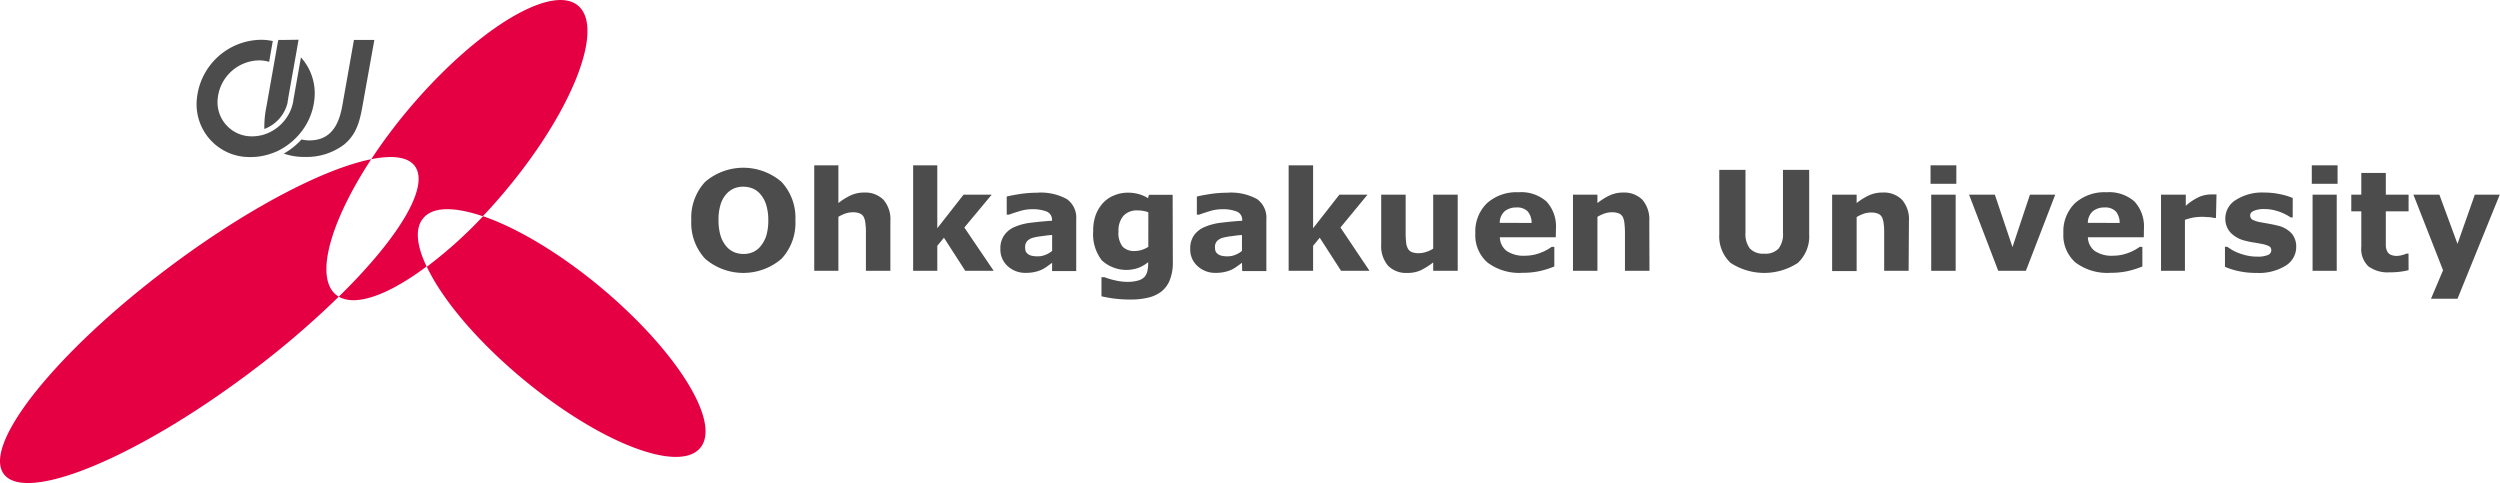
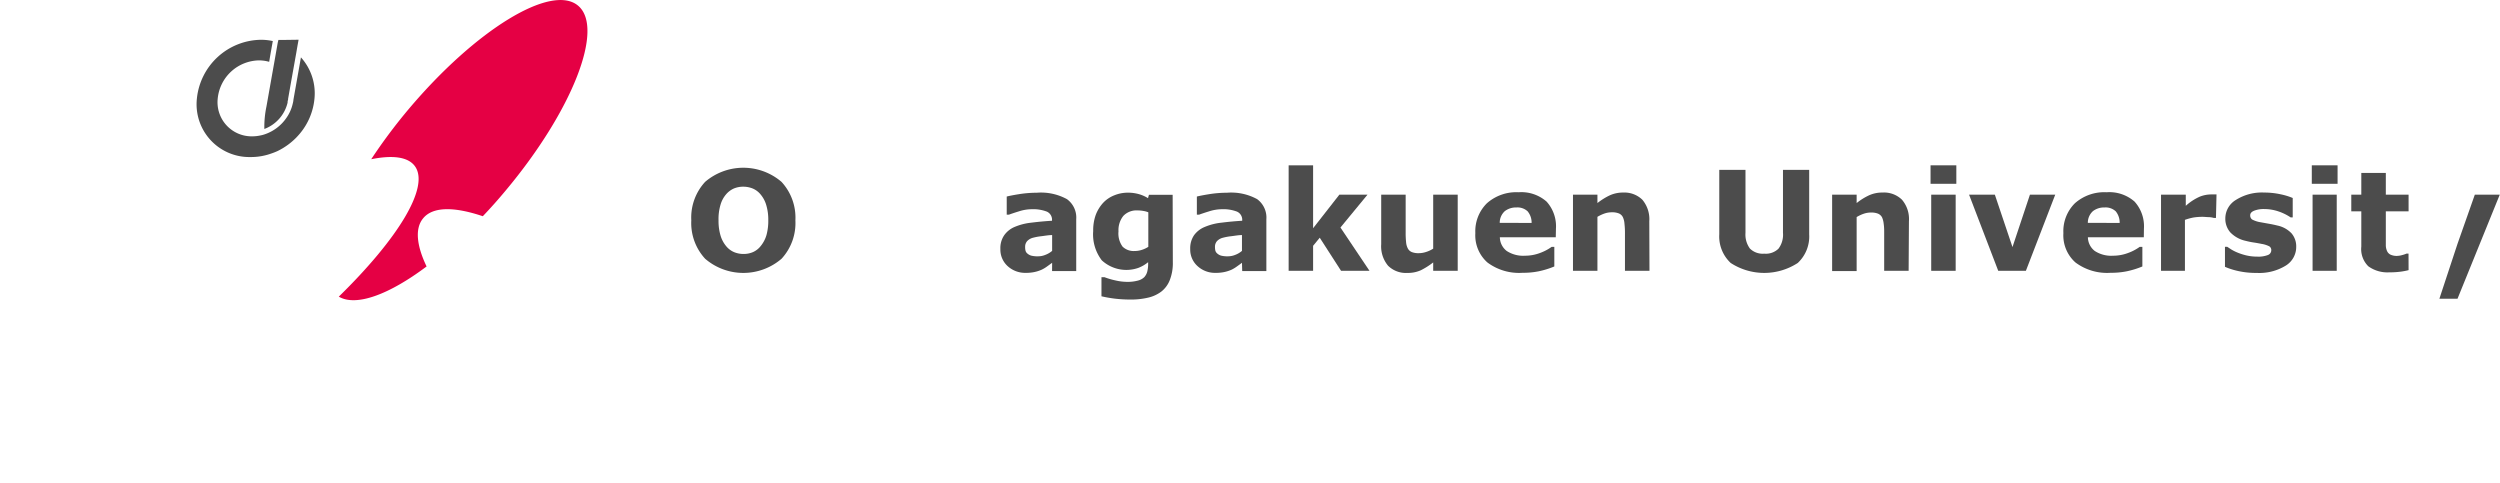
<svg xmlns="http://www.w3.org/2000/svg" width="414.04" height="80" viewBox="0 0 414.04 80">
  <defs>
    <style>
      .cls-1 {
        fill: #e50044;
      }

      .cls-2 {
        fill: #4c4c4c;
      }
    </style>
  </defs>
  <g id="レイヤー_2" data-name="レイヤー 2">
    <g id="DESIGN">
      <g>
        <g>
-           <path class="cls-1" d="M61.48,26.37C53.66,27.93,41,34.51,28.06,44.21,9.27,58.3-3,73.67.64,78.52S22.47,75.89,41.26,61.8A148.75,148.75,0,0,0,56.11,49.13a3.45,3.45,0,0,1-.5-.35C52.1,45.84,54.74,36.63,61.48,26.37Z" />
          <path class="cls-1" d="M70.07,36.17c1.61-2,5.23-1.94,9.89-.36,1.26-1.32,2.52-2.73,3.75-4.21C94.79,18.39,100.17,4.66,95.74.94s-17,4-28.1,17.18a89.53,89.53,0,0,0-6.16,8.25c3.53-.71,6.07-.4,7.21,1.12,2.55,3.4-2.72,12-12.58,21.64,2.87,1.69,8.33-.34,14.54-5C69,40.69,68.69,37.83,70.07,36.17Z" />
-           <path class="cls-1" d="M99.37,47.49C92.5,41.79,85.5,37.69,80,35.81a72.07,72.07,0,0,1-9.31,8.37c2.55,5.4,8.3,12.29,16,18.67,12.65,10.49,25.77,15.57,29.29,11.32S112,58,99.37,47.49Z" />
        </g>
        <g>
-           <path class="cls-2" d="M47,25.44a10.23,10.23,0,0,0,3.49.55A10.28,10.28,0,0,0,57,23.93c2.08-1.72,2.61-3.92,3.08-6.63L62,6.61H58.62L56.8,16.9c-.38,2.22-1.11,6.35-5.52,6.35a5,5,0,0,1-1.34-.16A11.8,11.8,0,0,1,47,25.44Z" />
          <path class="cls-2" d="M47.3,6.61H46.11L46,7.06l-.62,3.53-.16.89-1.09,6.15a16.6,16.6,0,0,0-.35,3.73A6.18,6.18,0,0,0,47.63,17c0-.15,0-.3.08-.45l0-.16.5-2.84.86-4.81.17-1,.21-1.16Z" />
          <path class="cls-2" d="M49.84,9.5l-1.24,7a3.19,3.19,0,0,1-.11.63,6.66,6.66,0,0,1-1.08,2.43,7.12,7.12,0,0,1-3.47,2.65,5.09,5.09,0,0,1-.85.23,6.33,6.33,0,0,1-1.31.14,5.65,5.65,0,0,1-5.72-6.29A7,7,0,0,1,42.9,10a6.14,6.14,0,0,1,1.68.24c.25-1.51.49-2.82.6-3.44a9.08,9.08,0,0,0-2-.21,10.82,10.82,0,0,0-10.57,9.71,8.74,8.74,0,0,0,8.84,9.71A10,10,0,0,0,45,25.4,10.25,10.25,0,0,0,46,25a11.15,11.15,0,0,0,3.1-2.25c.21-.22.41-.44.6-.67a10.53,10.53,0,0,0,2.38-5.73A8.89,8.89,0,0,0,49.84,9.5Z" />
        </g>
      </g>
      <g>
        <path class="cls-2" d="M131.73,36.5a8.71,8.71,0,0,1-2.29,6.35,9.7,9.7,0,0,1-12.66,0,8.71,8.71,0,0,1-2.29-6.35,8.72,8.72,0,0,1,2.29-6.38,9.72,9.72,0,0,1,12.65,0A8.73,8.73,0,0,1,131.73,36.5ZM126,40.73a5.15,5.15,0,0,0,.94-1.8,8.85,8.85,0,0,0,.3-2.44,8.36,8.36,0,0,0-.35-2.57,4.8,4.8,0,0,0-.91-1.7,3.36,3.36,0,0,0-1.32-1,4.15,4.15,0,0,0-1.55-.3,4,4,0,0,0-1.55.29,3.63,3.63,0,0,0-1.33,1,4.61,4.61,0,0,0-.91,1.73A8.31,8.31,0,0,0,119,36.5a8.53,8.53,0,0,0,.34,2.54,4.94,4.94,0,0,0,.91,1.71,3.45,3.45,0,0,0,1.31,1,4.06,4.06,0,0,0,1.59.31,3.88,3.88,0,0,0,1.58-.32A3.38,3.38,0,0,0,126,40.73Z" />
-         <path class="cls-2" d="M147.46,44.85h-4.05V38.6c0-.51,0-1-.08-1.53a3.08,3.08,0,0,0-.27-1.11,1.35,1.35,0,0,0-.66-.61,3,3,0,0,0-1.2-.19,3.69,3.69,0,0,0-1.12.18,6,6,0,0,0-1.23.57v8.94h-4V27.38h4v6.25a10.5,10.5,0,0,1,2.07-1.29,5.28,5.28,0,0,1,2.2-.45,4.23,4.23,0,0,1,3.19,1.19,4.93,4.93,0,0,1,1.15,3.56Z" />
-         <path class="cls-2" d="M164.57,44.85h-4.71l-3.53-5.48-1.1,1.34v4.14h-4V27.38h4V37.8l4.35-5.56h4.66l-4.53,5.44Z" />
        <path class="cls-2" d="M174.25,43.52l-.81.59a5.8,5.8,0,0,1-.91.55,6,6,0,0,1-1.24.4,6.73,6.73,0,0,1-1.4.13,4.29,4.29,0,0,1-3-1.11,3.68,3.68,0,0,1-1.21-2.84,3.75,3.75,0,0,1,.62-2.26A4,4,0,0,1,168,37.6a9.68,9.68,0,0,1,2.78-.72c1.11-.14,2.26-.25,3.45-.32V36.5a1.46,1.46,0,0,0-.85-1.45,6.29,6.29,0,0,0-2.52-.4,7,7,0,0,0-2.13.36c-.76.23-1.3.42-1.63.54h-.37v-3c.43-.11,1.12-.25,2.08-.4a18.76,18.76,0,0,1,2.89-.23,8.94,8.94,0,0,1,5,1.06,3.76,3.76,0,0,1,1.54,3.33v8.58h-4Zm0-2V38.93c-.55,0-1.14.11-1.78.19a9.52,9.52,0,0,0-1.45.27,2,2,0,0,0-.92.56,1.4,1.4,0,0,0-.32.95,2.27,2.27,0,0,0,.07.64.89.89,0,0,0,.33.47,1.61,1.61,0,0,0,.62.33,4.28,4.28,0,0,0,1.12.11,3.18,3.18,0,0,0,1.23-.25A3.76,3.76,0,0,0,174.25,41.55Z" />
        <path class="cls-2" d="M194.24,43.4a7.71,7.71,0,0,1-.51,3,4.46,4.46,0,0,1-1.41,1.9,5.78,5.78,0,0,1-2.2,1,12.22,12.22,0,0,1-2.9.31,22.11,22.11,0,0,1-2.59-.15,21.53,21.53,0,0,1-2.21-.39V45.91h.5a12.84,12.84,0,0,0,1.8.53,8.81,8.81,0,0,0,1.91.24,6.49,6.49,0,0,0,1.82-.21,2.32,2.32,0,0,0,1.07-.58A2.2,2.2,0,0,0,190,45a5.21,5.21,0,0,0,.15-1.34v-.24a5.77,5.77,0,0,1-1.61.94,6,6,0,0,1-6.06-1.24,7.06,7.06,0,0,1-1.43-4.85,7.57,7.57,0,0,1,.43-2.7,6.21,6.21,0,0,1,1.24-2,5.07,5.07,0,0,1,1.82-1.22,5.9,5.9,0,0,1,2.22-.44,6.69,6.69,0,0,1,1.85.24,6,6,0,0,1,1.52.67l.15-.56h3.93Zm-4.06-2.52V35.16a3.83,3.83,0,0,0-.85-.23,5.1,5.1,0,0,0-.91-.08,3,3,0,0,0-2.38.91,3.77,3.77,0,0,0-.8,2.56,3.69,3.69,0,0,0,.68,2.53,2.63,2.63,0,0,0,2,.72,3.71,3.71,0,0,0,1.19-.19A4.5,4.5,0,0,0,190.18,40.88Z" />
        <path class="cls-2" d="M205.69,43.52c-.21.16-.48.36-.81.59a5.74,5.74,0,0,1-.9.55,6,6,0,0,1-1.24.4,6.8,6.8,0,0,1-1.4.13,4.27,4.27,0,0,1-3-1.11,3.68,3.68,0,0,1-1.22-2.84,3.82,3.82,0,0,1,.62-2.26,4.07,4.07,0,0,1,1.75-1.38,9.75,9.75,0,0,1,2.79-.72c1.11-.14,2.26-.25,3.45-.32V36.5a1.47,1.47,0,0,0-.86-1.45,6.27,6.27,0,0,0-2.51-.4,7.11,7.11,0,0,0-2.14.36c-.75.23-1.3.42-1.63.54h-.37v-3c.43-.11,1.13-.25,2.09-.4a18.67,18.67,0,0,1,2.89-.23,8.94,8.94,0,0,1,5,1.06,3.78,3.78,0,0,1,1.53,3.33v8.58h-4Zm0-2V38.93c-.54,0-1.13.11-1.77.19a9.28,9.28,0,0,0-1.45.27,2,2,0,0,0-.93.56,1.4,1.4,0,0,0-.32.95,2.7,2.7,0,0,0,.07.64,1,1,0,0,0,.34.47,1.61,1.61,0,0,0,.62.33,4.28,4.28,0,0,0,1.12.11,3.26,3.26,0,0,0,1.23-.25A3.71,3.71,0,0,0,205.69,41.55Z" />
        <path class="cls-2" d="M226.81,44.85H222.1l-3.53-5.48-1.1,1.34v4.14h-4.05V27.38h4.05V37.8l4.35-5.56h4.66L222,37.68Z" />
        <path class="cls-2" d="M241.42,44.85h-4.06V43.46a12,12,0,0,1-2.05,1.3,5.2,5.2,0,0,1-2.22.44,4.19,4.19,0,0,1-3.21-1.2,5,5,0,0,1-1.13-3.55V32.24h4.05V38.5a14,14,0,0,0,.07,1.58,2.68,2.68,0,0,0,.28,1.05,1.29,1.29,0,0,0,.65.61,3,3,0,0,0,1.2.19,3.88,3.88,0,0,0,1.15-.19,4.9,4.9,0,0,0,1.21-.56V32.24h4.06Z" />
        <path class="cls-2" d="M257.66,39.29H248.4a2.91,2.91,0,0,0,1.13,2.27,5,5,0,0,0,3.06.79,7,7,0,0,0,2.48-.46,7.9,7.9,0,0,0,1.9-1h.45v3.24a14.23,14.23,0,0,1-2.58.8,13.16,13.16,0,0,1-2.69.25,8.74,8.74,0,0,1-5.81-1.71,6,6,0,0,1-2-4.86,6.51,6.51,0,0,1,1.92-4.95,7.34,7.34,0,0,1,5.25-1.82,6.32,6.32,0,0,1,4.63,1.55,6.1,6.1,0,0,1,1.55,4.48Zm-4-2.37A2.93,2.93,0,0,0,253,35a2.46,2.46,0,0,0-1.86-.64,3,3,0,0,0-1.92.61,2.58,2.58,0,0,0-.84,1.94Z" />
        <path class="cls-2" d="M273.18,44.85h-4.06V38.6a13.07,13.07,0,0,0-.08-1.53,3.08,3.08,0,0,0-.27-1.11,1.29,1.29,0,0,0-.65-.61,3,3,0,0,0-1.21-.19,3.69,3.69,0,0,0-1.12.18,6.54,6.54,0,0,0-1.23.57v8.94h-4.05V32.24h4.05v1.39a10.5,10.5,0,0,1,2.07-1.29,5.29,5.29,0,0,1,2.21-.45A4.25,4.25,0,0,1,272,33.08a5,5,0,0,1,1.15,3.56Z" />
        <path class="cls-2" d="M299.63,38.8a6,6,0,0,1-1.89,4.75,10.18,10.18,0,0,1-11.11,0,6,6,0,0,1-1.89-4.74V28.13h4.34V38.56a3.92,3.92,0,0,0,.73,2.6,3,3,0,0,0,2.37.85,3,3,0,0,0,2.36-.82,3.83,3.83,0,0,0,.75-2.63V28.13h4.34Z" />
        <path class="cls-2" d="M316.1,44.85h-4.05V38.6c0-.51,0-1-.08-1.53A3.57,3.57,0,0,0,311.7,36a1.35,1.35,0,0,0-.66-.61,3,3,0,0,0-1.21-.19,3.63,3.63,0,0,0-1.11.18,6,6,0,0,0-1.23.57v8.94h-4.06V32.24h4.06v1.39a10,10,0,0,1,2.07-1.29,5.24,5.24,0,0,1,2.2-.45A4.25,4.25,0,0,1,315,33.08a4.93,4.93,0,0,1,1.15,3.56Z" />
        <path class="cls-2" d="M324,30.44h-4.27V27.38H324Zm-.11,14.41h-4.05V32.24h4.05Z" />
        <path class="cls-2" d="M340.38,32.24l-4.86,12.61h-4.58l-4.83-12.61h4.27l2.92,8.68,2.89-8.68Z" />
        <path class="cls-2" d="M355.05,39.29h-9.26a2.91,2.91,0,0,0,1.13,2.27,5,5,0,0,0,3.06.79,7,7,0,0,0,2.48-.46,7.72,7.72,0,0,0,1.9-1h.45v3.24a14.23,14.23,0,0,1-2.58.8,13.09,13.09,0,0,1-2.69.25,8.74,8.74,0,0,1-5.81-1.71,6,6,0,0,1-2-4.86,6.51,6.51,0,0,1,1.91-4.95,7.34,7.34,0,0,1,5.25-1.82,6.32,6.32,0,0,1,4.63,1.55,6.1,6.1,0,0,1,1.55,4.48Zm-4-2.37A2.93,2.93,0,0,0,350.4,35a2.46,2.46,0,0,0-1.86-.64,3,3,0,0,0-1.92.61,2.58,2.58,0,0,0-.84,1.94Z" />
        <path class="cls-2" d="M367,36.09h-.36a3.67,3.67,0,0,0-.83-.13c-.38,0-.69-.05-1-.05a9.75,9.75,0,0,0-1.52.11,9.38,9.38,0,0,0-1.43.39v8.44H357.9V32.24H362v1.85a8.6,8.6,0,0,1,2.32-1.52,5.18,5.18,0,0,1,1.82-.37h.48c.18,0,.34,0,.47,0Z" />
        <path class="cls-2" d="M380.29,40.85A3.63,3.63,0,0,1,378.54,44a8.38,8.38,0,0,1-4.79,1.2,13.66,13.66,0,0,1-3.06-.31,12,12,0,0,1-2.2-.7V40.87h.37l.7.46a7.49,7.49,0,0,0,1.13.55,9.31,9.31,0,0,0,1.43.44,7.71,7.71,0,0,0,1.7.18,4.39,4.39,0,0,0,1.77-.26.85.85,0,0,0,.57-.78.72.72,0,0,0-.34-.67,4.36,4.36,0,0,0-1.28-.4c-.3-.06-.7-.14-1.22-.22a11.75,11.75,0,0,1-1.39-.28,5,5,0,0,1-2.55-1.4,3.42,3.42,0,0,1-.83-2.36,3.57,3.57,0,0,1,1.72-3A8.05,8.05,0,0,1,375,31.89a12.57,12.57,0,0,1,2.71.29,10.7,10.7,0,0,1,2,.61V36h-.35a8.33,8.33,0,0,0-2.05-1,7.43,7.43,0,0,0-2.33-.38,4.36,4.36,0,0,0-1.64.27c-.45.18-.67.43-.67.76a.83.83,0,0,0,.3.69,4.37,4.37,0,0,0,1.43.47l1.33.24c.47.08.95.18,1.43.3a4.5,4.5,0,0,1,2.36,1.3A3.31,3.31,0,0,1,380.29,40.85Z" />
        <path class="cls-2" d="M387.14,30.44h-4.27V27.38h4.27ZM387,44.85h-4V32.24h4Z" />
        <path class="cls-2" d="M398.9,44.74a10.91,10.91,0,0,1-1.38.26,12.89,12.89,0,0,1-1.78.1,5.37,5.37,0,0,1-3.51-1,4,4,0,0,1-1.16-3.26V35h-1.66V32.24h1.66v-3.6h4.06v3.6h3.77V35h-3.77v4.48c0,.44,0,.83,0,1.16a2.42,2.42,0,0,0,.18.88,1.24,1.24,0,0,0,.55.63,2.4,2.4,0,0,0,1.16.23,3.47,3.47,0,0,0,.83-.14,4.32,4.32,0,0,0,.71-.24h.33Z" />
-         <path class="cls-2" d="M407,40.39l2.87-8.15H414l-7,17.24h-4.39l2-4.72-4.91-12.52H404Z" />
+         <path class="cls-2" d="M407,40.39l2.87-8.15H414l-7,17.24h-4.39H404Z" />
      </g>
    </g>
  </g>
</svg>